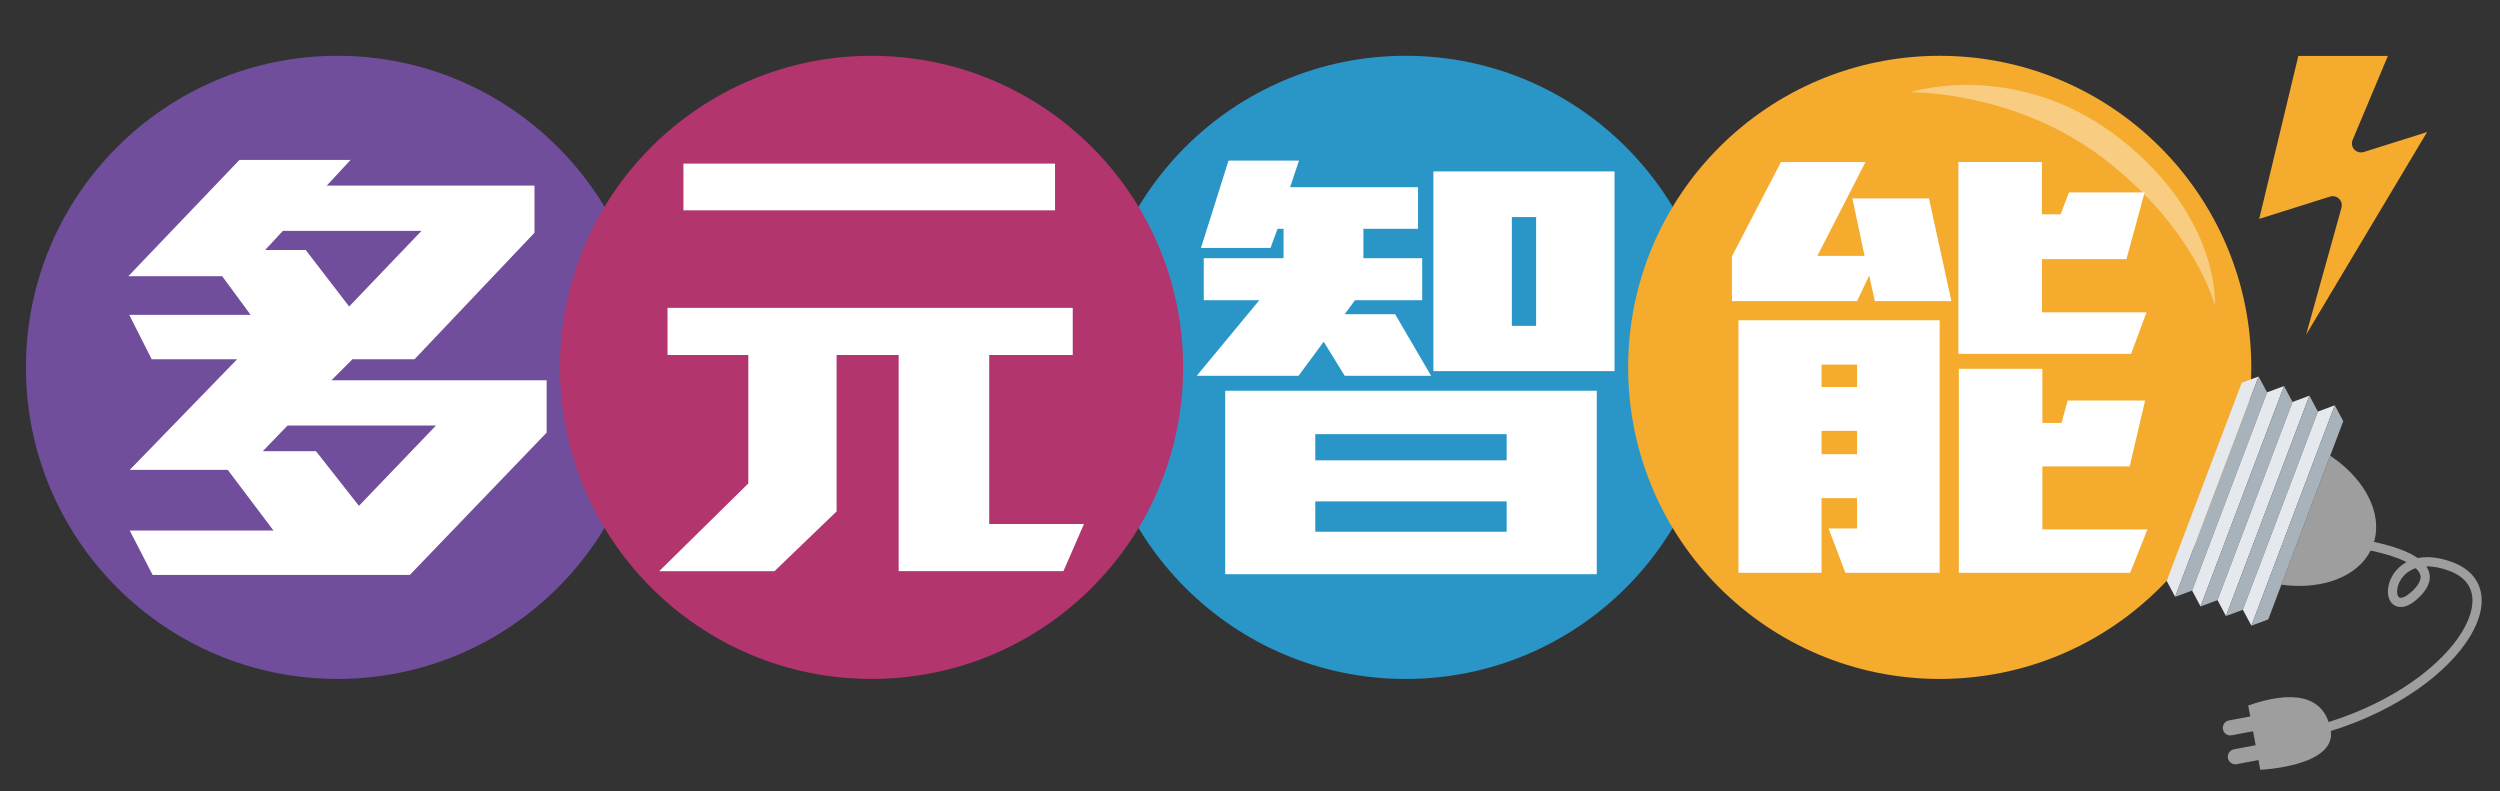
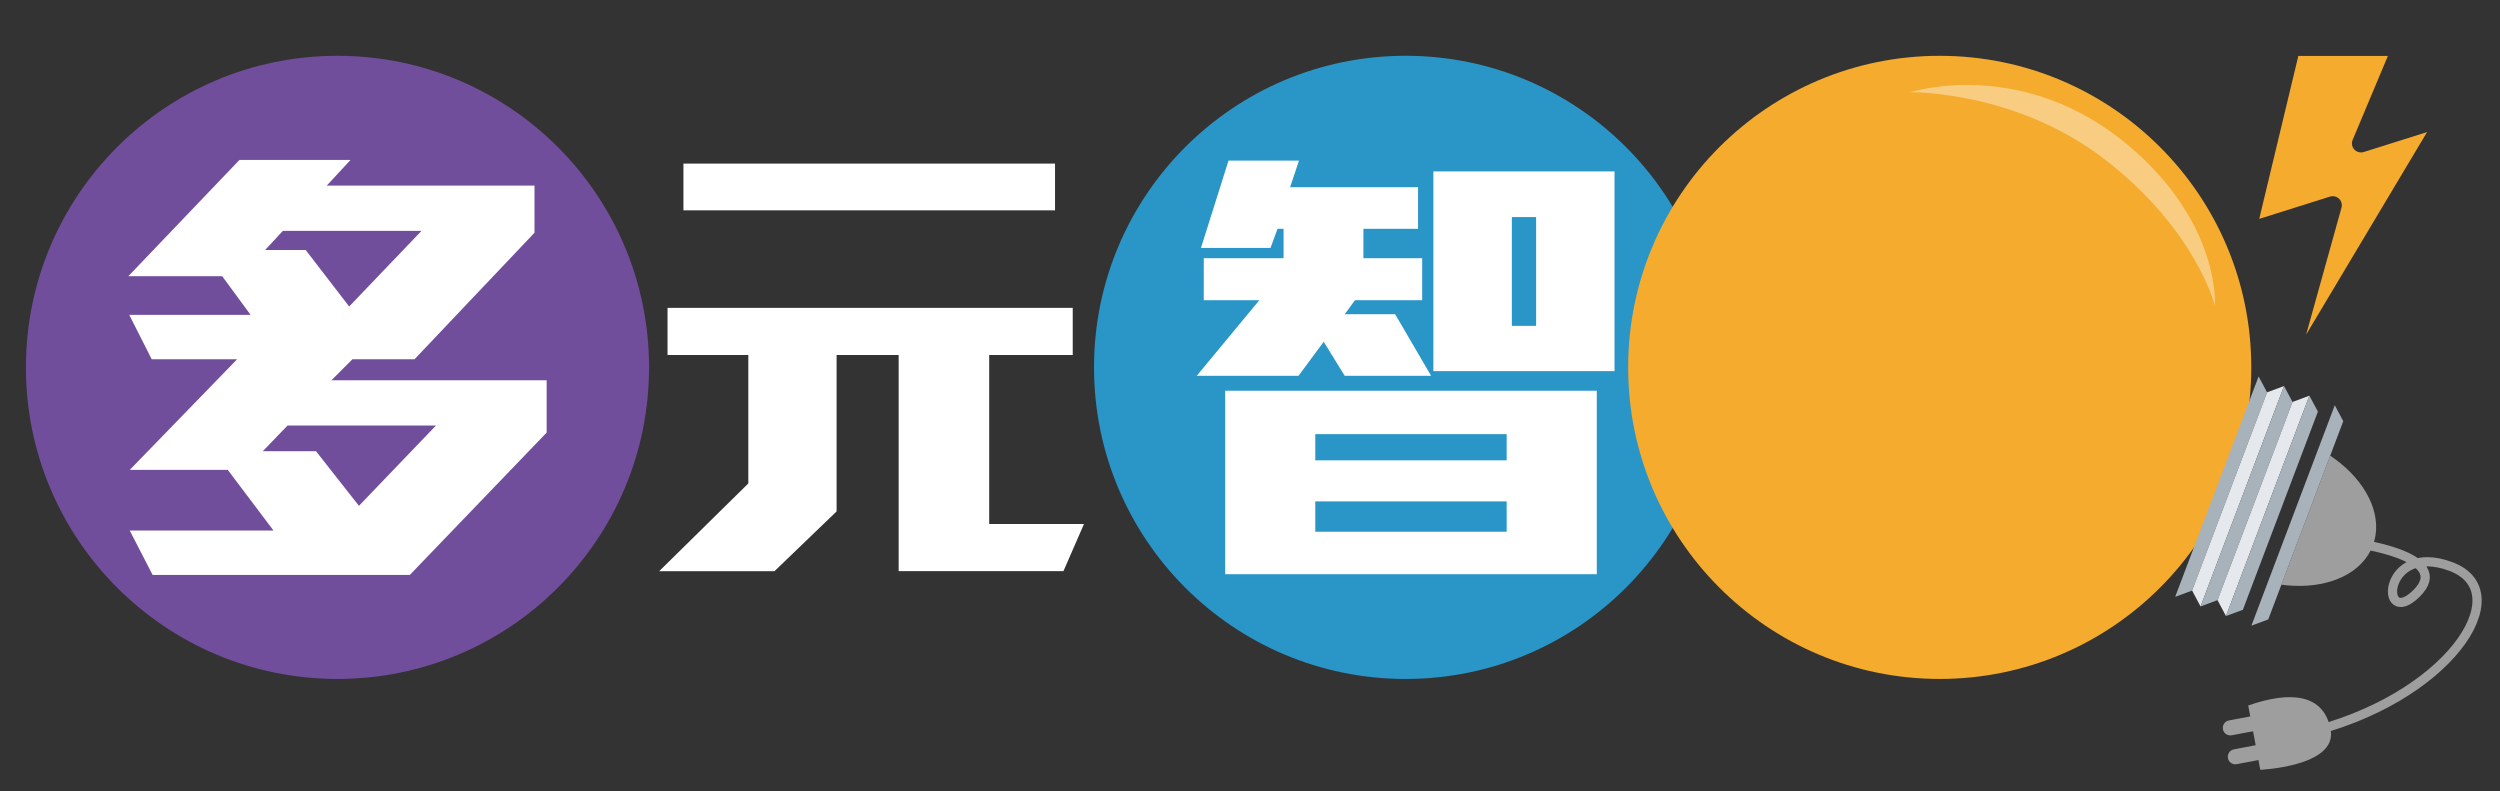
<svg xmlns="http://www.w3.org/2000/svg" version="1.1" id="圖層_1" x="0px" y="0px" width="89.5px" height="28.333px" viewBox="0 7.667 89.5 28.333" enable-background="new 0 7.667 89.5 28.333" xml:space="preserve">
  <rect x="0" y="7.667" width="89.5" height="28.333" fill="#333333" stroke="none" />
  <g>
    <circle fill="#714E9C" cx="12.082" cy="20.819" r="11.154" />
    <circle fill="#2A96C8" cx="50.321" cy="20.819" r="11.155" />
-     <circle fill="#B3356D" cx="31.202" cy="20.819" r="11.154" />
    <circle fill="#F5AB2D" cx="69.442" cy="20.819" r="11.154" />
    <path fill="#9E9E9F" d="M81.922,33.058c0.146-0.027,0.286,0.067,0.314,0.215l0,0c0.028,0.146-0.067,0.288-0.215,0.314l-2.125,0.403   c-0.146,0.028-0.288-0.068-0.315-0.215l0,0c-0.026-0.147,0.069-0.289,0.215-0.316L81.922,33.058z" />
    <path fill="#9E9E9F" d="M82.099,34.091c0.146-0.027,0.288,0.069,0.315,0.216l0,0c0.027,0.147-0.068,0.287-0.214,0.314l-2.126,0.403   c-0.146,0.028-0.287-0.068-0.314-0.216l0,0c-0.027-0.146,0.069-0.288,0.215-0.315L82.099,34.091z" />
    <g>
      <path fill="#9E9E9F" d="M83.421,23.98c0.125,0.087,0.243,0.17,0.357,0.263c1.034,0.834,1.538,1.985,1.168,2.956    c-0.365,0.968-1.505,1.498-2.832,1.439c-0.146-0.005-0.293-0.018-0.441-0.039L83.421,23.98z" />
      <g>
        <g>
-           <polygon fill="#E5E8EC" points="77.871,29.034 77.567,28.463 80.254,21.369 80.858,21.145     " />
          <polygon fill="#A8B2BB" points="81.162,21.712 78.477,28.809 77.871,29.034 80.858,21.145     " />
        </g>
        <g>
          <polygon fill="#E5E8EC" points="78.78,29.378 78.477,28.809 81.162,21.712 81.768,21.488     " />
          <polygon fill="#A8B2BB" points="82.073,22.057 79.387,29.152 78.78,29.378 81.768,21.488     " />
        </g>
        <g>
          <polygon fill="#E5E8EC" points="79.69,29.721 79.387,29.152 82.073,22.057 82.676,21.832     " />
          <polygon fill="#A8B2BB" points="82.981,22.401 80.295,29.497 79.69,29.721 82.676,21.832     " />
        </g>
        <g>
-           <polygon fill="#E5E8EC" points="80.6,30.066 80.295,29.497 82.981,22.401 83.585,22.176     " />
          <polygon fill="#A8B2BB" points="83.889,22.745 81.204,29.841 80.6,30.066 83.585,22.176     " />
        </g>
      </g>
    </g>
    <path fill="none" stroke="#9E9E9F" stroke-width="0.33" stroke-linecap="round" stroke-miterlimit="10" d="M84.214,27.098   c0,0,3.71,0.447,2.28,1.83c-1.318,1.276-1.222-1.898,1.244-0.981c2.464,0.92-0.129,4.793-5.255,5.979" />
    <path fill="#9E9E9F" d="M83.438,33.8c-0.235-1.306-1.444-1.402-2.952-0.877l0.432,2.303C80.917,35.226,83.671,35.107,83.438,33.8z" />
    <path opacity="0.4" fill="#FFFFFF" d="M68.381,10.969c0,0,4.063-1.311,7.878,1.958c3.249,2.773,3.034,5.681,3.034,5.681   s-0.675-2.721-3.948-5.24C72.138,10.899,68.381,10.969,68.381,10.969z" />
    <path fill="#FFFFFF" d="M14.672,28.249H5.464l-0.819-1.588h5.147l-1.638-2.172H4.645l3.844-3.961H5.431L4.628,18.94h4.345   l-1.02-1.386H4.595l3.978-4.162h3.977l-0.852,0.919h7.437v1.688l-4.295,4.529h-2.223l-0.751,0.753h7.704v1.873L14.672,28.249z    M10.294,22.901L9.408,23.82h1.905l1.537,1.956l2.758-2.875H10.294z M10.126,15.933l-0.635,0.685h1.454L12.5,18.64l2.59-2.708   H10.126z" />
    <path fill="#FFFFFF" d="M48.141,21.121l-0.752-1.22l-0.902,1.22h-3.644l2.241-2.707h-1.989V16.91h2.857v-1.053h-0.216l-0.251,0.685   h-2.49l0.986-3.125h2.523l-0.318,0.952h4.58v1.488H48.81v1.053h2.104v1.504h-2.405l-0.368,0.501h1.805l1.288,2.206H48.141z    M43.862,28.224v-6.568h13.303v6.568H43.862z M53.939,23.21h-6.852v0.936h6.852V23.21z M53.939,25.617h-6.852v1.086h6.852V25.617z    M51.315,20.954v-7.152H57.8v7.152H51.315z M54.993,15.438h-0.869v3.894h0.869V15.438z" />
    <path fill="#FFFFFF" d="M38.071,28.114h-5.899v-7.737h-2.222v5.599l-2.224,2.139h-4.127l3.191-3.141v-4.597h-2.892v-1.688h14.506   v1.688h-2.991v6.05h3.393L38.071,28.114z M24.467,15.197v-1.672H37.77v1.672H24.467z" />
-     <path fill="#FFFFFF" d="M67.118,18.447l-0.2-0.919l-0.435,0.919h-4.479v-1.604l1.754-3.375h3.026l-1.721,3.358h1.688l-0.435-2.056   h2.741l0.803,3.677H67.118z M66.065,28.173l-0.602-1.586h1.019v-1.088h-1.271v2.674h-2.974v-9.041h7.203v9.041H66.065z    M66.483,20.72h-1.271v0.802h1.271V20.72z M66.483,23.092h-1.271v0.836h1.271V23.092z M76.292,20.335H70.11v-6.868h2.991v1.872   h0.669l0.3-0.785h2.708l-0.651,2.39h-3.025v1.905h3.744L76.292,20.335z M76.26,28.173h-6.134V20.87h2.991v1.938h0.685l0.219-0.801   h2.773l-0.551,2.356h-3.126v2.256h3.762L76.26,28.173z" />
    <path fill="#F5AB2D" d="M83.826,15.1c0.03-0.114-0.003-0.236-0.088-0.319c-0.062-0.059-0.142-0.091-0.227-0.091   c-0.03,0-0.064,0.005-0.096,0.015l-2.535,0.798L82.28,9.67h3.206l-1.261,3.006c-0.049,0.116-0.026,0.25,0.058,0.343   c0.085,0.092,0.217,0.127,0.337,0.091l2.269-0.715l-4.33,7.252L83.826,15.1z" />
  </g>
</svg>